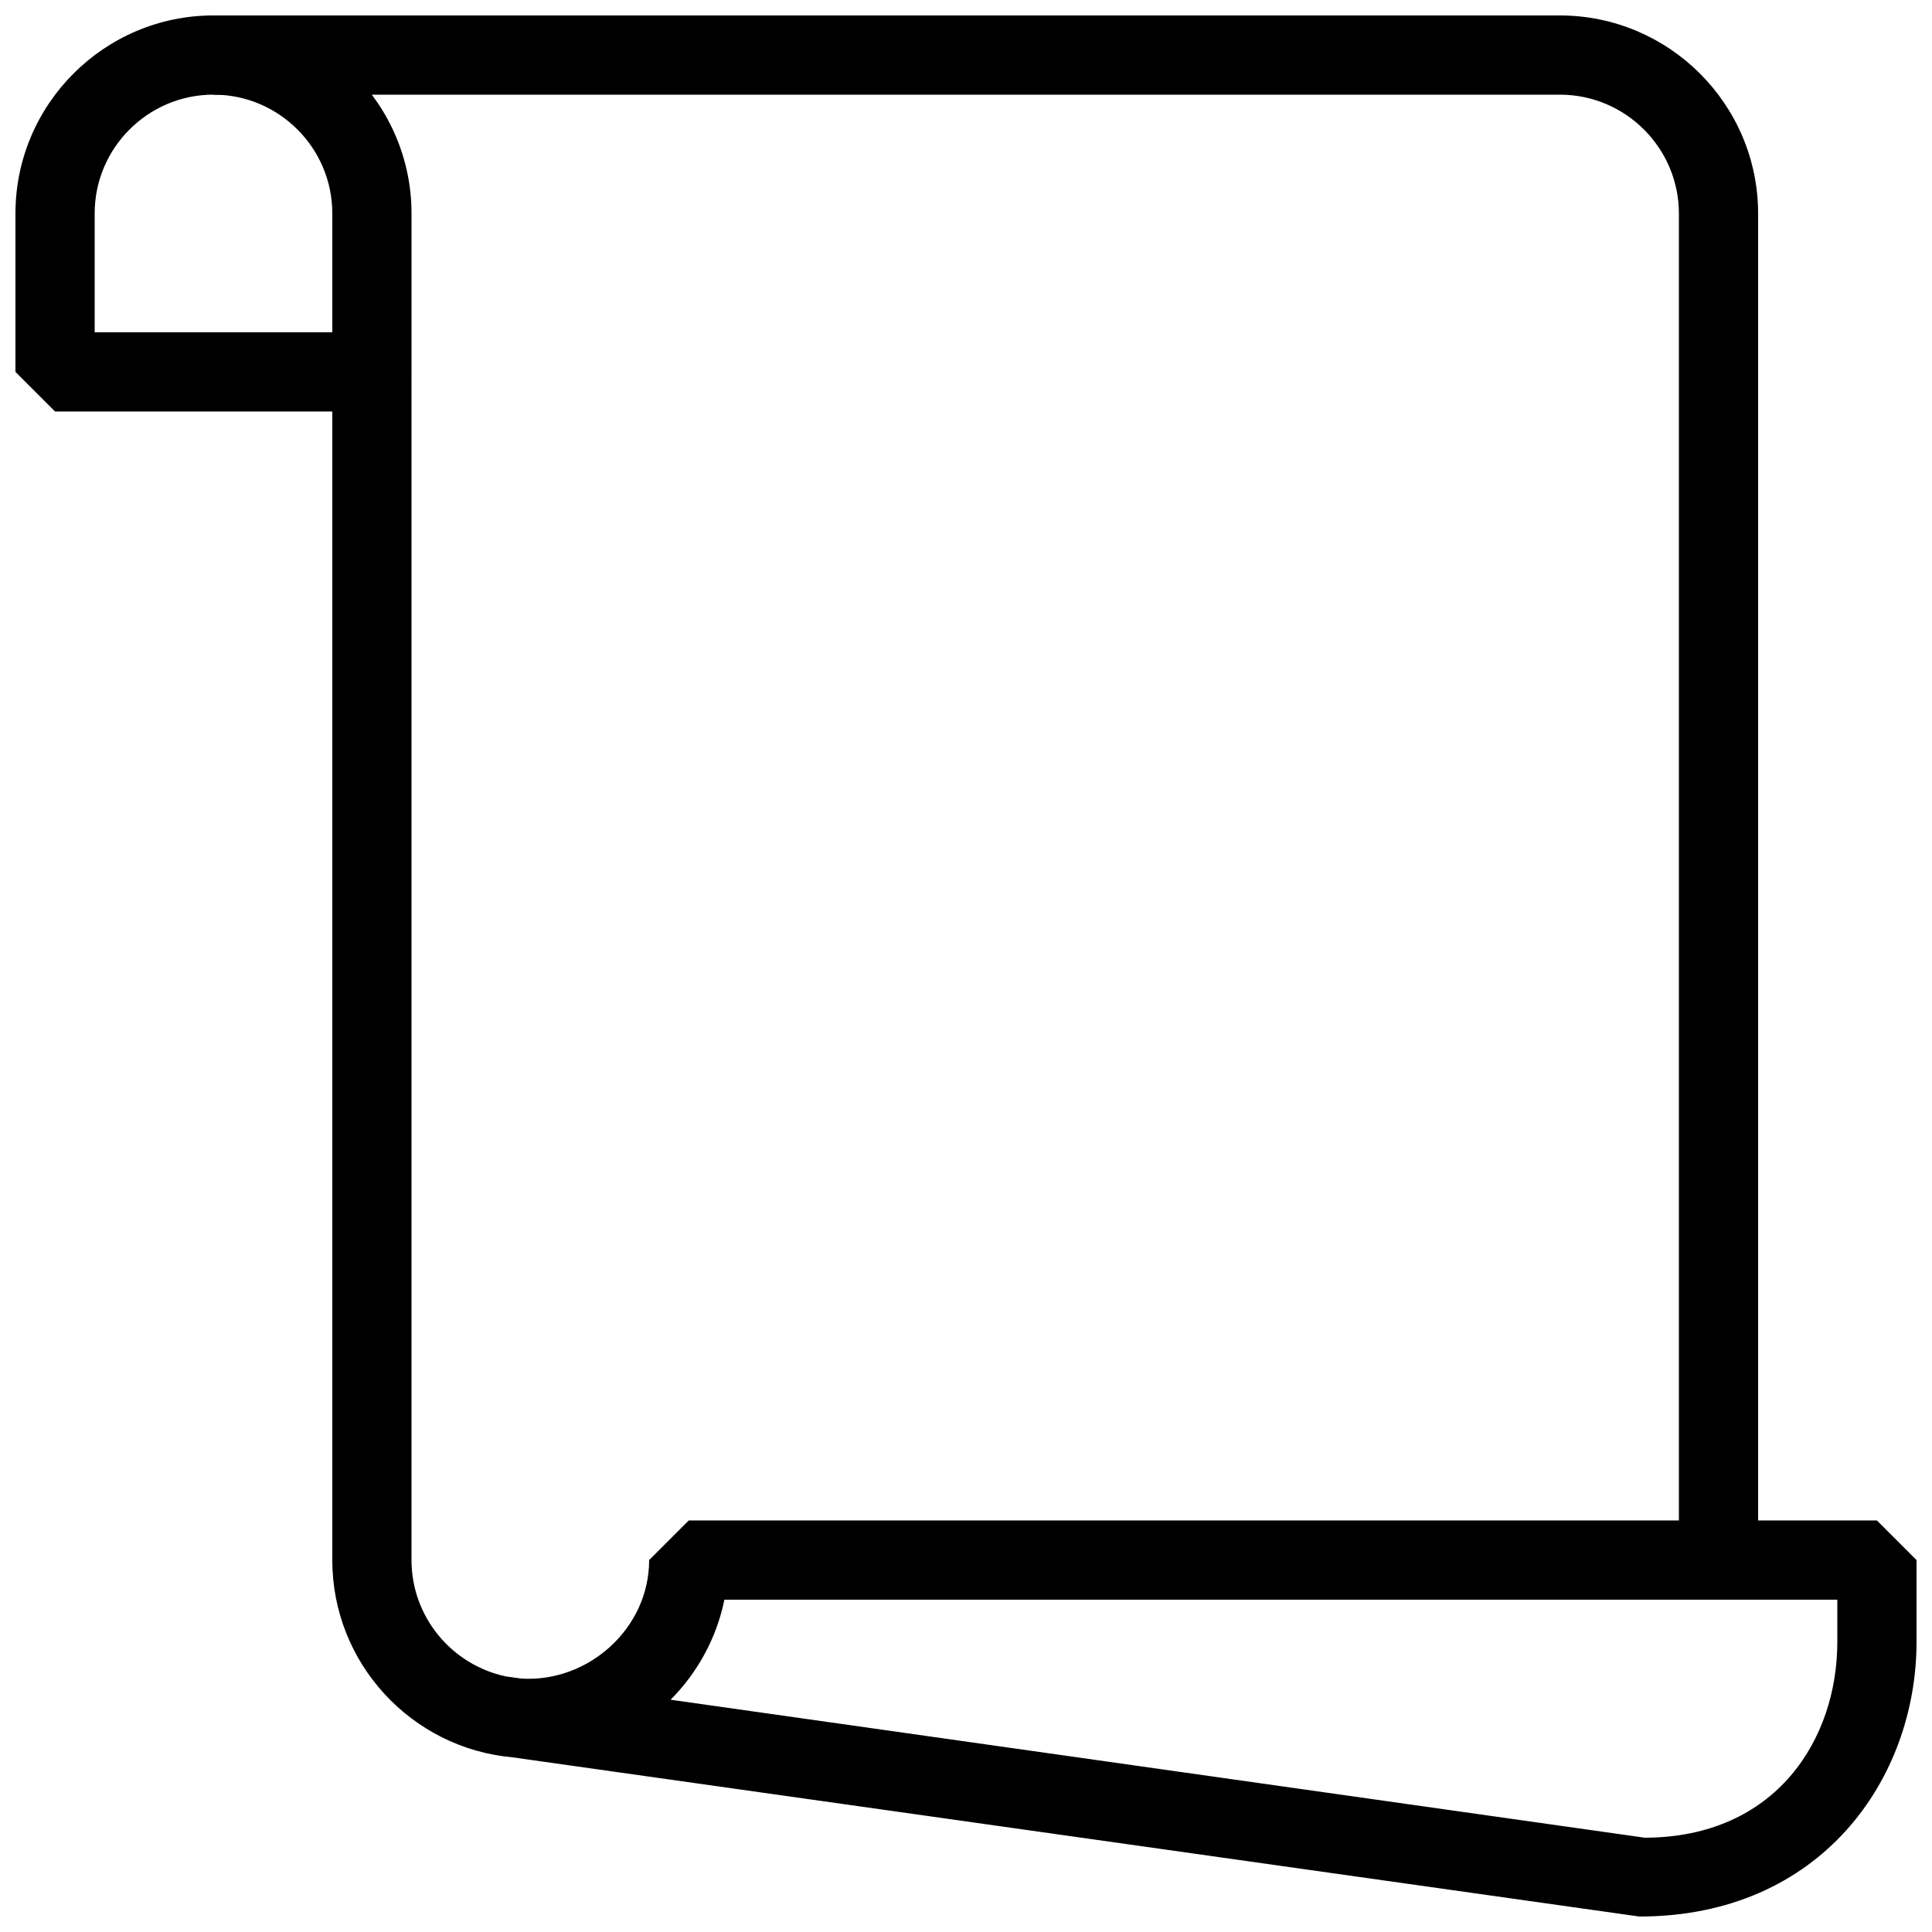
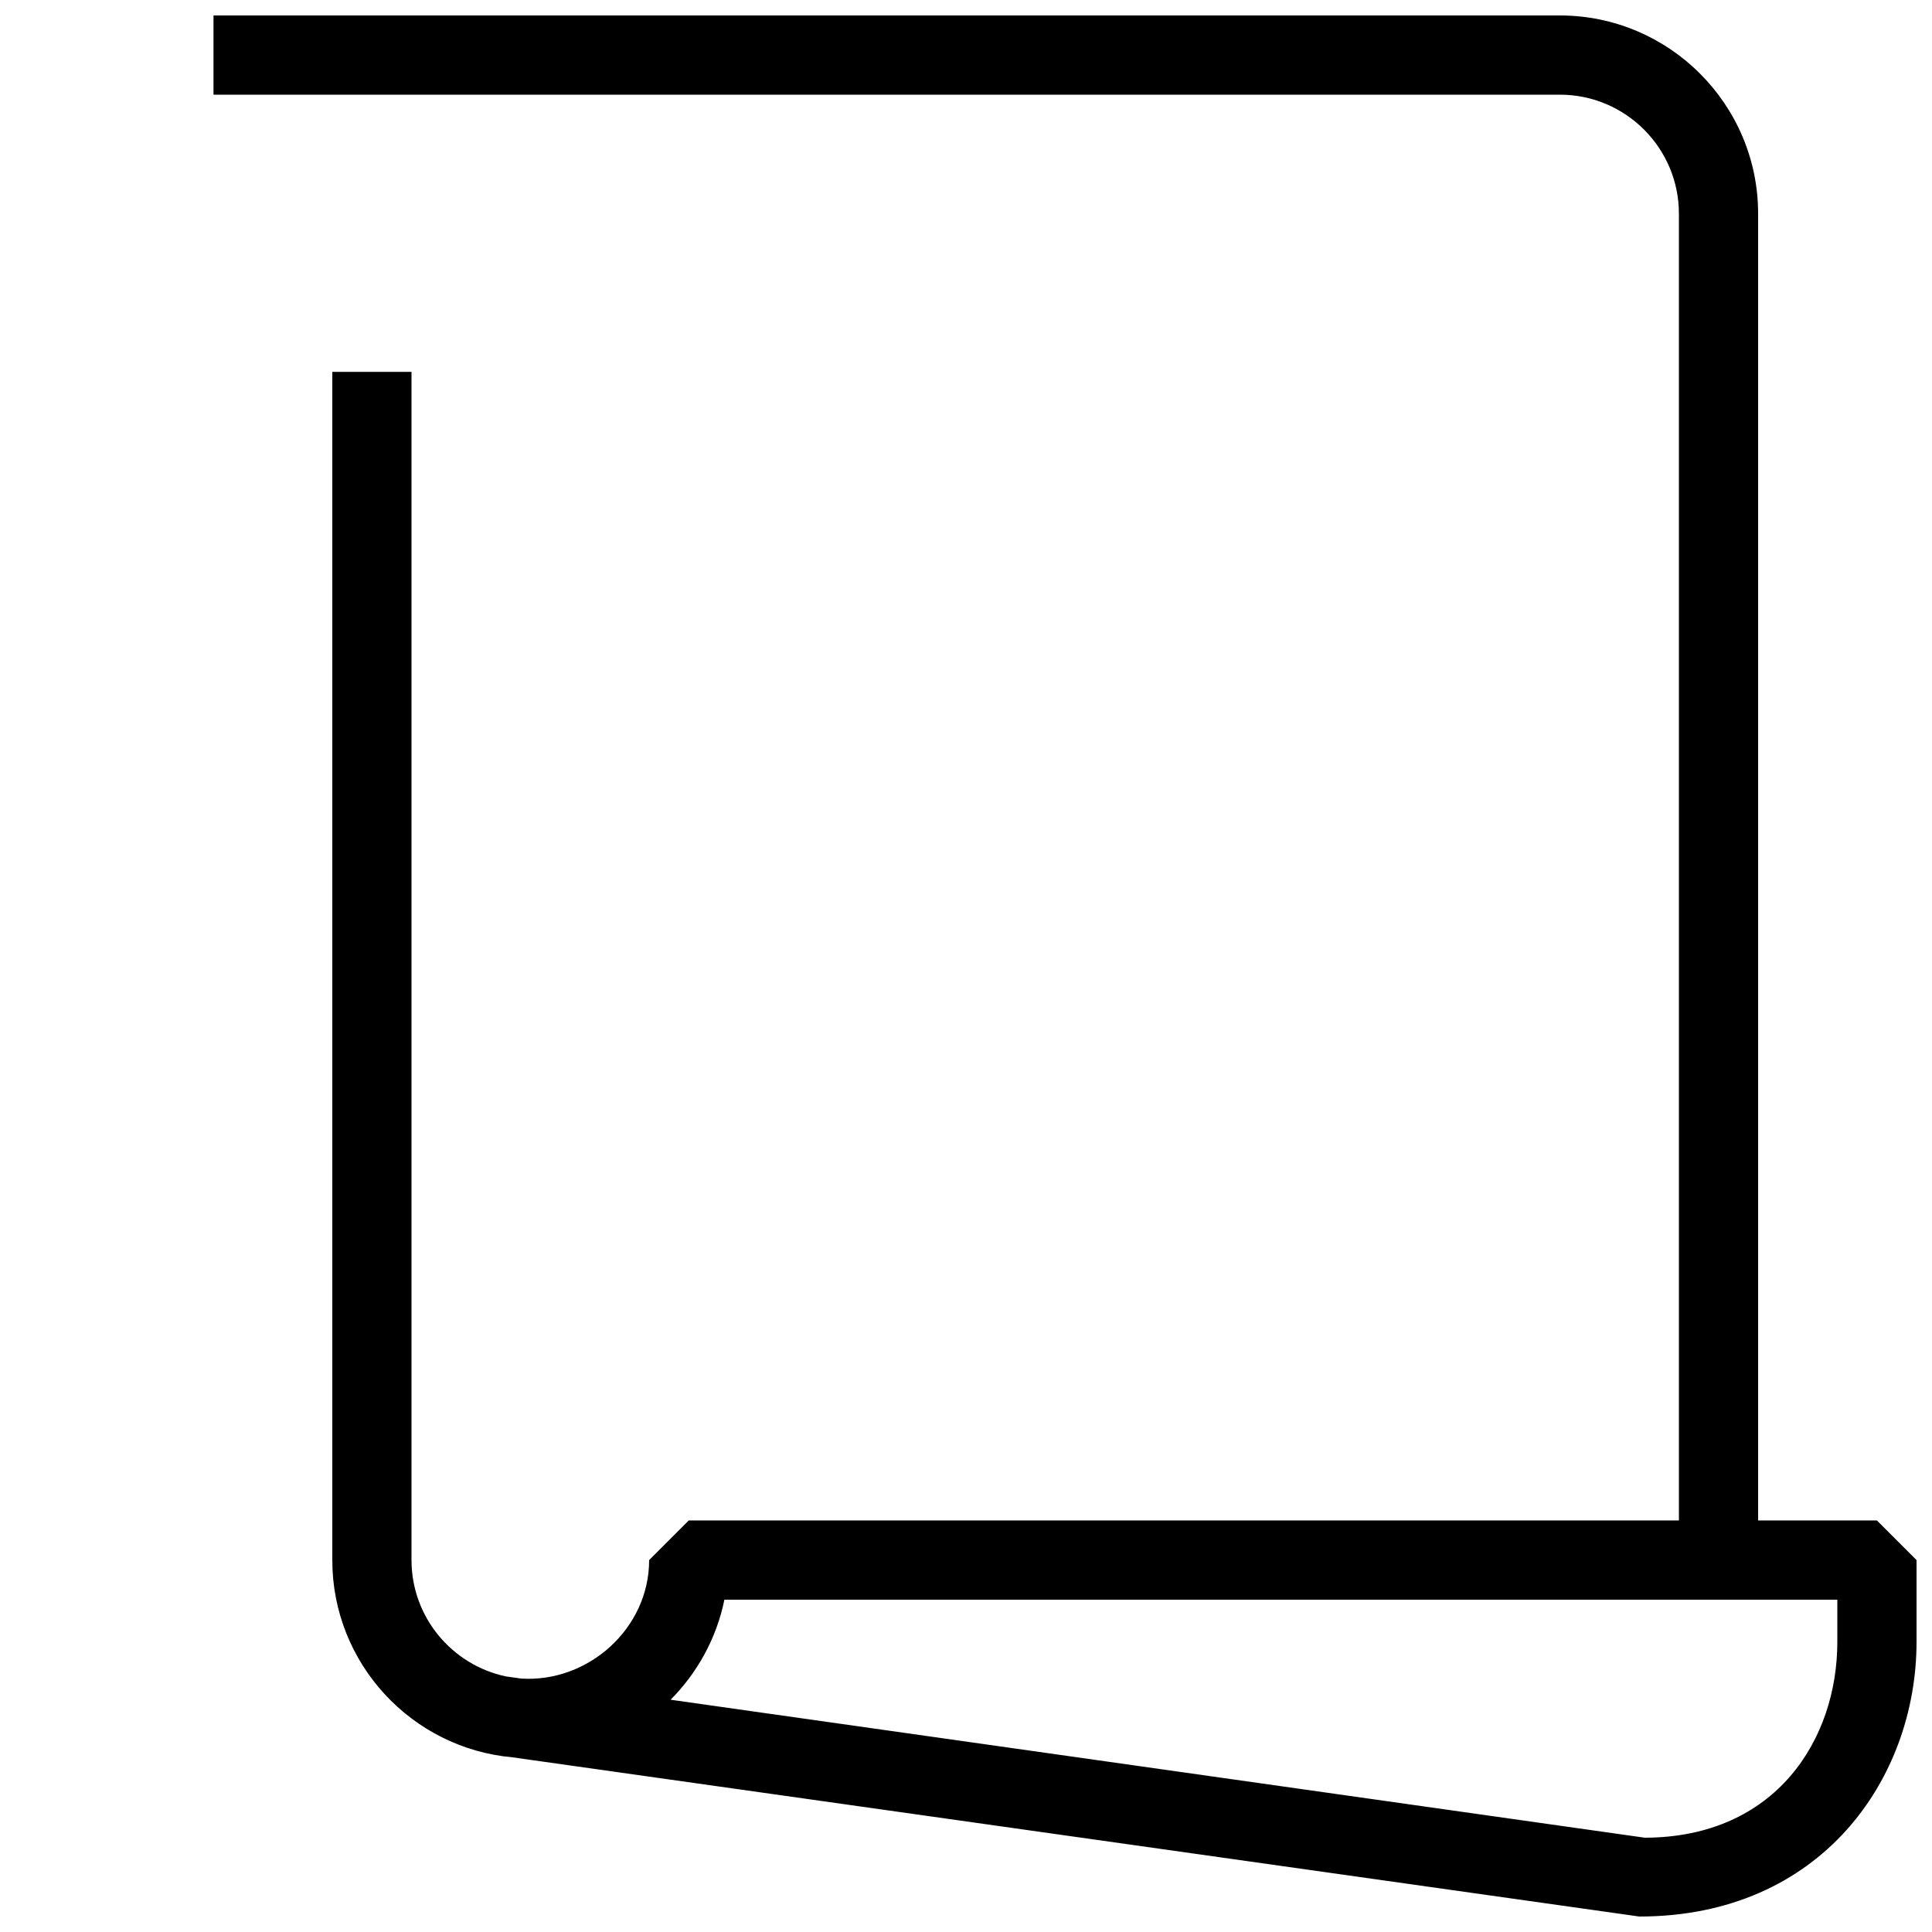
<svg xmlns="http://www.w3.org/2000/svg" width="800px" height="800px" version="1.1" viewBox="144 144 512 512">
  <defs>
    <clipPath id="c">
      <path d="m200 148.09h410v409.91h-410z" />
    </clipPath>
    <clipPath id="b">
-       <path d="m232 242h419.9v409.9h-419.9z" />
+       <path d="m232 242h419.9v409.9h-419.9" />
    </clipPath>
    <clipPath id="a">
      <path d="m148.09 148.09h105.91v105.91h-105.91z" />
    </clipPath>
  </defs>
  <g>
    <g clip-path="url(#c)">
      <path d="m609.92 557.44h-20.992v-356.82c0-17.383-14.148-31.531-31.551-31.531h-356.8v-20.992h356.8c28.969 0 52.543 23.574 52.543 52.523z" />
    </g>
    <g clip-path="url(#b)">
      <path d="m578.43 651.9-298.61-42.191c-26.746-2.394-47.758-24.918-47.758-52.273v-314.88h20.992v314.88c0 15.156 10.77 27.836 25.043 30.836l4.031 0.566c17.715 1.117 33.902-13.223 33.902-31.402l10.496-10.496h314.88l10.496 10.496v21.684c-0.004 36.172-25.234 72.781-73.477 72.781zm-256.71-57.453 258.18 36.566c34.785-0.105 51.012-26.113 51.012-51.891v-11.191h-294.94c-2.078 10.223-7.16 19.379-14.254 26.516z" />
    </g>
    <g clip-path="url(#a)">
-       <path d="m242.56 253.05h-83.969l-10.496-10.496v-41.984c0-28.926 23.555-52.48 52.48-52.48s52.48 23.555 52.48 52.48v41.984zm-73.473-20.992h62.977v-31.488c0-17.359-14.129-31.488-31.488-31.488s-31.488 14.129-31.488 31.488z" />
-     </g>
+       </g>
  </g>
</svg>